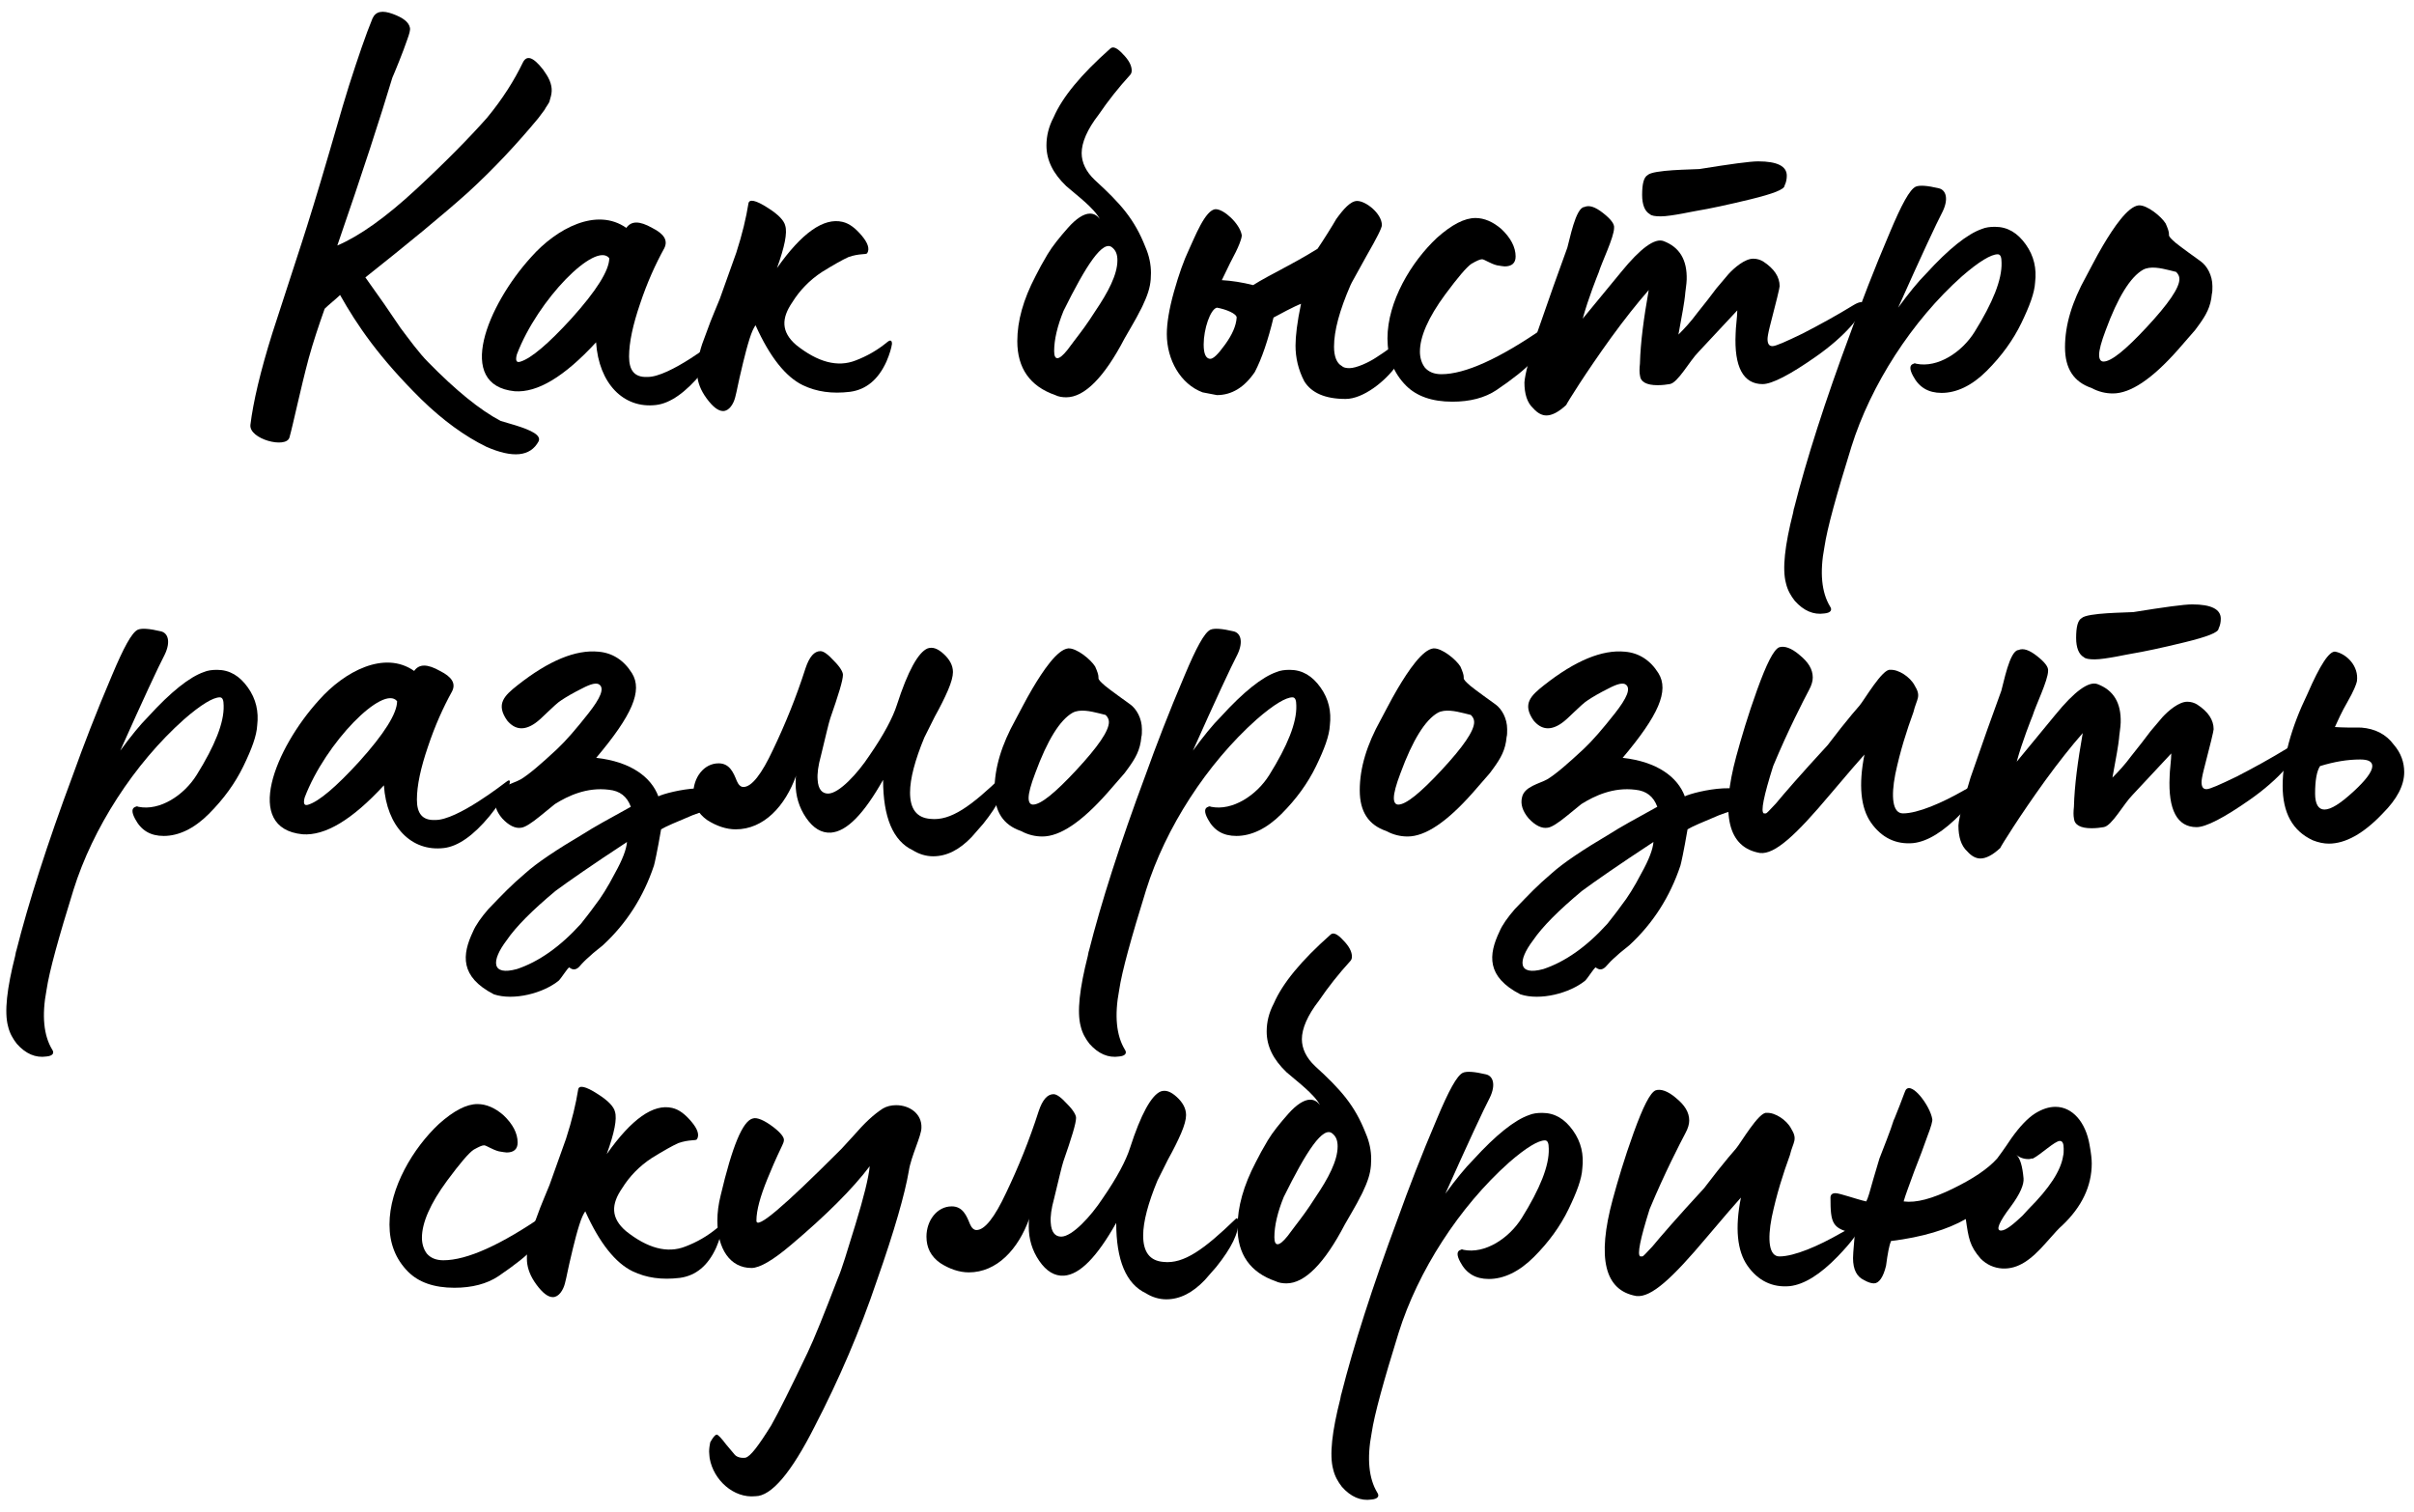
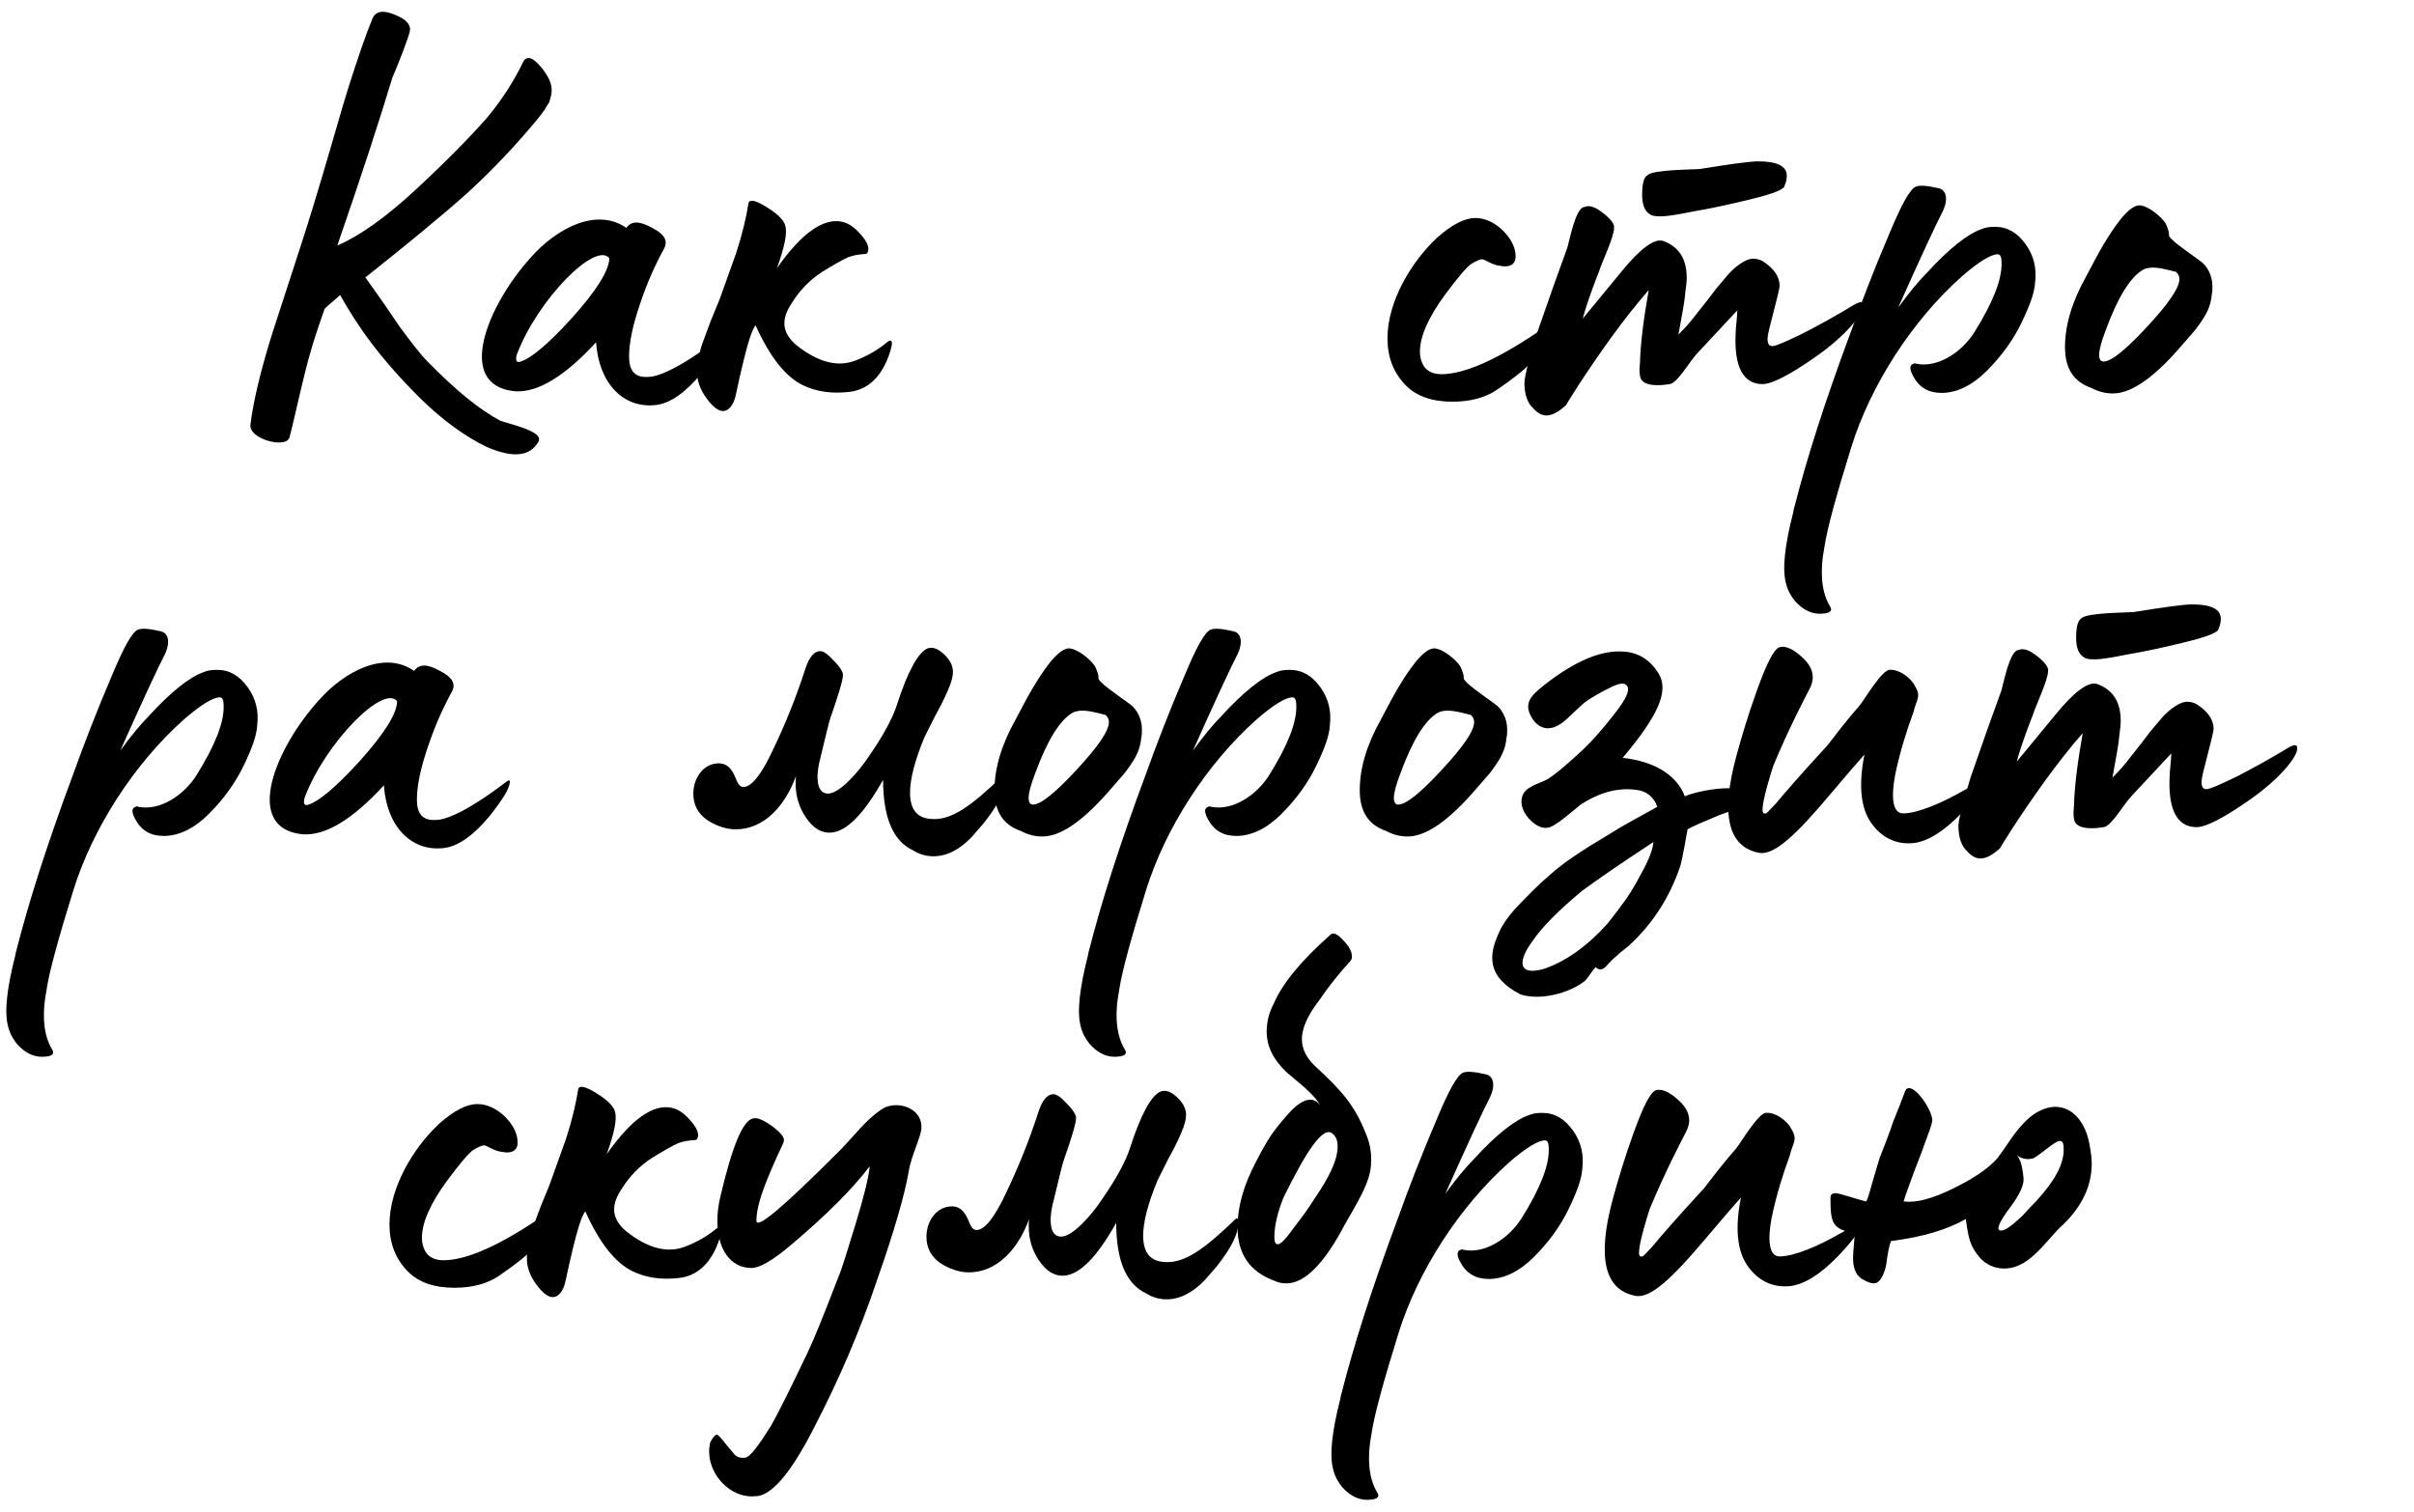
<svg xmlns="http://www.w3.org/2000/svg" width="158" height="99" viewBox="0 0 158 99" fill="none">
  <path d="M122.652 84.006C122.472 84.006 122.256 83.934 122.004 83.79C121.536 83.574 121.284 83.106 121.284 82.35C121.284 81.954 121.392 81.054 121.392 80.73C119.916 80.442 119.808 80.082 119.808 78.39C119.808 78.21 119.916 78.102 120.132 78.102C120.42 78.102 121.5 78.498 122.148 78.642C122.256 78.462 122.4 77.958 122.616 77.166L123.012 75.834C123.192 75.366 123.768 73.926 123.948 73.314C123.984 73.278 124.092 72.954 124.344 72.342C124.596 71.694 124.704 71.37 124.74 71.334C125.136 70.794 126.324 72.378 126.468 73.242C126.504 73.35 126.396 73.746 126.144 74.394C125.928 75.006 125.64 75.798 125.28 76.698C124.956 77.598 124.704 78.246 124.596 78.642C125.424 78.75 126.468 78.462 127.8 77.814C129.132 77.166 130.104 76.518 130.716 75.834C130.824 75.69 131.148 75.258 131.652 74.502C132.192 73.746 132.696 73.206 133.2 72.882C133.668 72.594 134.1 72.45 134.532 72.45C135.648 72.45 136.512 73.458 136.764 74.934C136.872 75.51 136.908 75.906 136.908 76.158C136.908 77.634 136.26 79.002 134.964 80.226C134.784 80.37 134.46 80.73 133.92 81.342C132.912 82.494 132.084 83.07 131.076 83.034C130.5 82.998 130.032 82.782 129.636 82.386C128.916 81.558 128.844 81.054 128.664 79.794C127.476 80.478 125.82 80.982 123.768 81.234C123.66 81.486 123.552 82.026 123.444 82.854C123.264 83.61 122.976 84.006 122.652 84.006ZM130.968 80.55C131.292 80.55 131.796 80.118 132.372 79.578L132.768 79.146C134.136 77.778 134.892 76.626 135.036 75.654C135.072 75.546 135.072 75.366 135.072 75.186C135.072 74.862 135 74.682 134.82 74.682C134.496 74.682 133.56 75.582 133.056 75.834H132.948C132.876 75.87 132.804 75.87 132.768 75.87C132.444 75.87 132.156 75.762 131.976 75.582C132.228 75.834 132.372 76.338 132.444 77.13C132.48 77.526 132.228 78.138 131.616 78.966C130.824 80.01 130.608 80.55 130.968 80.55Z" fill="black" />
  <path d="M107.106 84.834C105.018 84.474 104.514 82.35 105.558 78.498C105.882 77.31 106.314 75.834 106.926 74.142C107.538 72.45 108.006 71.514 108.366 71.37C108.69 71.262 109.158 71.406 109.698 71.874C110.274 72.342 110.562 72.81 110.562 73.35C110.562 73.566 110.49 73.854 110.31 74.178C109.986 74.79 108.942 76.806 107.97 79.146C107.358 81.09 107.142 82.134 107.358 82.242H107.502C107.538 82.242 107.718 82.062 108.15 81.594C108.654 80.982 109.806 79.65 111.534 77.778L112.398 76.662C112.938 75.978 113.37 75.474 113.622 75.186C113.91 74.862 115.134 72.738 115.638 72.846C116.178 72.81 116.934 73.314 117.222 73.854C117.69 74.61 117.366 74.718 117.15 75.618C116.718 76.806 116.286 78.138 115.962 79.686C115.674 81.162 115.782 82.242 116.466 82.242C117.438 82.242 119.022 81.558 120.462 80.73L121.506 80.154C121.686 80.046 121.794 80.046 121.758 80.19C121.722 80.586 121.218 81.27 120.282 82.242C119.13 83.43 118.086 84.078 117.15 84.186C115.998 84.294 115.062 83.826 114.378 82.854C113.694 81.882 113.55 80.37 113.946 78.39C113.622 78.75 112.866 79.614 111.714 80.982C109.446 83.682 108.078 84.942 107.106 84.834Z" fill="black" />
  <path d="M90.136 97.686C90.317 97.938 90.172 98.118 89.776 98.154C89.056 98.262 88.409 97.974 87.832 97.326C87.581 97.002 87.365 96.642 87.257 96.174C87.004 95.238 87.184 93.69 87.725 91.566C87.76 91.422 87.76 91.314 87.796 91.242C88.588 88.11 89.812 84.258 91.504 79.722C92.189 77.814 93.016 75.654 94.061 73.206C94.817 71.406 95.356 70.398 95.752 70.218C96.004 70.11 96.508 70.146 97.264 70.326C97.733 70.434 97.912 71.01 97.516 71.838C97.085 72.666 96.112 74.754 94.6 78.138C95.284 77.202 95.897 76.446 96.436 75.906C97.912 74.286 99.136 73.314 100.073 72.99C100.325 72.882 100.613 72.846 100.937 72.846C101.765 72.846 102.413 73.242 102.953 73.998C103.493 74.754 103.673 75.582 103.565 76.482C103.529 77.166 103.205 78.03 102.665 79.146C102.125 80.262 101.369 81.306 100.397 82.278C99.424 83.25 98.416 83.718 97.445 83.718C96.581 83.718 95.969 83.358 95.573 82.602C95.32 82.134 95.356 81.882 95.609 81.81C95.644 81.774 95.716 81.774 95.788 81.81C97.192 82.098 98.776 81.054 99.605 79.722C100.793 77.814 101.405 76.302 101.369 75.186C101.369 74.826 101.297 74.646 101.117 74.646C100.685 74.646 99.892 75.114 98.776 76.086C95.501 79.002 92.8 83.214 91.54 87.246C90.569 90.378 89.957 92.574 89.776 93.798C89.453 95.49 89.597 96.786 90.136 97.686Z" fill="black" />
  <path d="M84.202 84.006C83.95 84.006 83.698 83.97 83.482 83.862C81.826 83.286 80.998 82.098 80.998 80.334C80.998 79.002 81.394 77.598 82.186 76.086C82.402 75.654 82.654 75.186 82.978 74.646C83.302 74.106 83.77 73.53 84.31 72.918C84.85 72.306 85.354 71.982 85.75 71.982C86.002 71.982 86.218 72.09 86.398 72.342C86.038 71.622 84.814 70.722 84.202 70.182C83.338 69.354 82.906 68.49 82.906 67.518C82.906 66.906 83.05 66.294 83.374 65.682C83.95 64.35 85.174 62.874 87.082 61.182C87.262 61.002 87.55 61.146 87.91 61.542C88.306 61.938 88.486 62.298 88.486 62.622C88.486 62.73 88.45 62.838 88.378 62.91C87.622 63.738 86.938 64.602 86.326 65.502C85.57 66.474 85.21 67.338 85.21 68.022C85.21 68.634 85.498 69.246 86.074 69.786C87.766 71.334 88.666 72.342 89.386 74.178C89.638 74.754 89.746 75.33 89.746 75.87C89.746 76.446 89.674 76.914 89.386 77.598C89.242 77.922 89.134 78.174 89.026 78.354C88.846 78.75 88.198 79.83 88.018 80.154C86.686 82.71 85.39 84.006 84.202 84.006ZM84.274 80.91L84.706 80.334C85.282 79.578 85.534 79.254 86.11 78.354C86.938 77.13 87.55 75.978 87.55 75.042C87.55 74.646 87.442 74.394 87.226 74.214C86.614 73.638 85.498 75.366 84.022 78.354C83.626 79.326 83.41 80.226 83.41 80.982C83.41 81.594 83.698 81.63 84.274 80.91Z" fill="black" />
  <path d="M76.334 85.05C75.866 85.05 75.398 84.906 75.002 84.654C73.706 84.042 73.058 82.494 73.058 80.046C71.798 82.278 70.682 83.43 69.638 83.502C69.026 83.538 68.486 83.214 68.018 82.53C67.55 81.846 67.334 81.09 67.334 80.298C67.334 80.046 67.334 79.866 67.37 79.758C66.65 81.774 65.246 83.286 63.41 83.286C62.798 83.286 62.15 83.07 61.538 82.674C60.926 82.242 60.638 81.666 60.638 80.946C60.638 79.902 61.322 78.966 62.294 78.966C63.014 78.966 63.266 79.578 63.482 80.118C63.59 80.37 63.734 80.514 63.914 80.514C64.454 80.514 65.102 79.686 65.858 78.066C66.65 76.41 67.37 74.646 67.982 72.738C68.234 71.982 68.558 71.622 68.954 71.622C69.17 71.622 69.458 71.838 69.854 72.27C70.25 72.666 70.43 72.99 70.43 73.17C70.43 73.53 70.142 74.466 69.602 76.014C69.494 76.338 69.314 77.13 68.99 78.462C68.81 79.11 68.738 79.65 68.774 80.046C68.81 80.658 69.062 80.946 69.458 80.946C70.178 80.946 71.402 79.614 72.158 78.462C73.13 77.058 73.706 75.942 73.958 75.15C74.678 72.918 75.362 71.694 75.974 71.442C76.298 71.334 76.622 71.442 77.018 71.802C77.414 72.162 77.63 72.558 77.63 72.99C77.63 73.278 77.522 73.674 77.306 74.178C77.09 74.682 76.802 75.258 76.442 75.906L75.758 77.274C75.146 78.75 74.822 79.974 74.822 80.874C74.822 81.954 75.254 82.53 76.154 82.602C77.486 82.746 78.818 81.774 80.87 79.794C80.978 79.686 81.014 79.758 81.05 79.938C81.086 80.694 80.618 81.666 79.61 82.926L78.854 83.79C78.062 84.618 77.234 85.05 76.334 85.05Z" fill="black" />
  <path d="M49.437 97.938C48.033 98.082 46.701 96.894 46.449 95.454C46.449 95.418 46.413 95.166 46.413 95.022C46.413 94.806 46.449 94.59 46.485 94.41C46.665 94.086 46.809 93.906 46.917 93.906C46.989 93.906 47.205 94.122 47.529 94.554L48.105 95.238C48.249 95.382 48.501 95.454 48.789 95.418C49.113 95.346 49.653 94.626 50.481 93.294C50.949 92.466 51.741 90.882 52.857 88.542C53.289 87.642 53.937 86.022 54.837 83.682C55.089 83.106 55.449 81.918 55.989 80.154C56.529 78.39 56.853 77.094 56.925 76.338C55.809 77.814 54.081 79.542 51.777 81.486C50.589 82.494 49.725 82.998 49.185 82.998C47.781 82.998 46.953 81.738 46.953 79.902C46.953 79.362 47.025 78.822 47.169 78.246C47.925 75.042 48.609 73.35 49.293 73.206C49.545 73.134 50.013 73.314 50.625 73.782C51.093 74.142 51.309 74.43 51.309 74.61C51.309 74.718 51.273 74.826 51.201 74.97C50.769 75.87 50.445 76.626 50.229 77.166C49.761 78.318 49.509 79.218 49.509 79.902C49.509 80.514 51.309 78.966 54.945 75.33L55.089 75.186L55.881 74.322C56.601 73.494 57.177 72.954 57.789 72.558C58.041 72.414 58.329 72.342 58.653 72.342C59.553 72.342 60.345 72.918 60.309 73.818C60.309 74.358 59.625 75.69 59.481 76.662C59.229 78.138 58.545 80.55 57.393 83.826C56.277 87.138 54.909 90.306 53.325 93.366C51.777 96.426 50.481 97.938 49.437 97.938Z" fill="black" />
  <path d="M36.184 84.906C35.86 84.906 35.5 84.618 35.104 84.078C34.708 83.538 34.528 83.034 34.492 82.566C34.456 81.954 34.564 81.27 34.816 80.514L35.176 79.542C35.356 79.002 35.86 77.85 35.968 77.562L37.048 74.538C37.444 73.314 37.696 72.234 37.84 71.334C37.876 71.01 38.308 71.082 39.136 71.622C39.82 72.054 40.18 72.45 40.252 72.774C40.396 73.242 40.216 74.142 39.712 75.546C41.332 73.242 42.772 72.234 43.996 72.522C44.464 72.63 44.86 72.954 45.256 73.422C45.652 73.89 45.796 74.286 45.616 74.574C45.544 74.682 45.112 74.574 44.392 74.826C43.996 75.006 43.42 75.33 42.664 75.798C41.836 76.338 41.188 77.022 40.72 77.778C40 78.822 39.964 79.722 40.972 80.586C42.376 81.702 43.672 82.062 44.86 81.594C45.616 81.306 46.3 80.91 46.912 80.406C47.128 80.226 47.236 80.262 47.236 80.514C47.2 80.766 47.092 81.162 46.876 81.666C46.336 82.854 45.544 83.502 44.5 83.646C43.312 83.79 42.304 83.646 41.404 83.214C40.288 82.674 39.244 81.378 38.308 79.29C38.2 79.434 38.056 79.722 37.912 80.19C37.624 81.09 37.3 82.566 37.264 82.71C37.228 82.818 37.084 83.61 36.976 84.006C36.868 84.438 36.58 84.906 36.184 84.906Z" fill="black" />
  <path d="M29.74 84.293C28.408 84.293 27.4 83.933 26.716 83.249C25.888 82.421 25.492 81.377 25.492 80.153C25.492 77.742 27.04 75.15 28.732 73.566C29.704 72.701 30.532 72.269 31.252 72.269C31.828 72.269 32.404 72.522 32.944 72.99C33.556 73.566 33.88 74.177 33.88 74.79C33.88 75.222 33.628 75.438 33.16 75.438C33.052 75.438 32.908 75.401 32.656 75.365C32.224 75.257 31.828 74.969 31.684 74.969C31.54 74.969 31.324 75.078 31 75.257C30.676 75.474 30.1 76.157 29.272 77.273C28.156 78.785 27.616 80.046 27.616 81.017C27.616 81.413 27.724 81.773 27.94 82.061C28.192 82.35 28.552 82.493 29.02 82.493C30.568 82.493 32.8 81.486 35.716 79.469C35.824 79.433 35.86 79.541 35.86 79.722C35.86 80.334 35.536 80.981 34.888 81.737C34.492 82.169 33.736 82.781 32.62 83.537C31.864 84.041 30.892 84.293 29.74 84.293Z" fill="black" />
-   <path d="M152.427 55.222C152.103 55.222 151.743 55.15 151.383 55.006C150.051 54.394 149.403 53.206 149.403 51.442C149.403 49.678 149.943 47.662 151.023 45.43C151.851 43.522 152.463 42.586 152.859 42.658C153.579 42.802 154.407 43.594 154.263 44.602C154.227 44.782 154.047 45.25 153.651 45.934C153.255 46.618 153.003 47.194 152.823 47.59C153.327 47.626 153.903 47.626 154.551 47.626C155.451 47.698 156.171 48.058 156.675 48.742C157.143 49.282 157.359 49.894 157.359 50.542C157.359 51.406 156.891 52.306 155.955 53.242C154.695 54.574 153.507 55.222 152.427 55.222ZM152.139 52.99C152.571 52.99 153.183 52.594 154.011 51.838C154.839 51.082 155.271 50.506 155.271 50.146C155.271 49.858 155.019 49.714 154.479 49.714C153.651 49.714 152.787 49.858 151.851 50.146C151.635 50.47 151.527 51.082 151.527 51.946C151.527 52.63 151.743 52.99 152.139 52.99Z" fill="black" />
  <path d="M137.11 43.161C136.75 43.161 136.498 43.126 136.39 43.017C136.066 42.837 135.886 42.406 135.886 41.758C135.886 41.038 135.994 40.605 136.246 40.462C136.606 40.102 139.198 40.102 139.63 40.066C141.646 39.742 142.942 39.562 143.482 39.562C144.742 39.562 145.354 39.886 145.354 40.498C145.354 40.714 145.318 40.929 145.21 41.145C145.21 41.398 144.454 41.685 142.978 42.045C141.502 42.406 140.314 42.657 139.45 42.801C139.378 42.801 137.794 43.161 137.11 43.161ZM129.622 56.194C129.334 56.194 129.046 56.05 128.758 55.725C128.362 55.365 128.182 54.789 128.182 54.033C128.218 53.493 128.506 52.45 128.974 50.901C129.766 48.597 130.45 46.69 130.99 45.214C131.134 44.745 131.53 42.586 132.106 42.55C132.43 42.406 132.826 42.55 133.33 42.946C133.834 43.342 134.086 43.666 134.05 43.917C134.05 44.529 133.222 46.221 133.042 46.834C132.97 47.014 132.358 48.526 131.998 49.858L134.518 46.797C135.778 45.249 136.714 44.566 137.29 44.782C138.334 45.178 138.838 46.005 138.802 47.301C138.802 47.553 138.694 48.202 138.694 48.346C138.658 48.706 138.514 49.569 138.262 50.901C138.658 50.505 139.09 50.038 139.486 49.498L140.17 48.633L140.746 47.877L141.538 46.941C141.934 46.51 142.618 45.934 143.158 45.934C143.41 45.934 143.626 46.005 143.806 46.114C144.526 46.581 144.886 47.121 144.886 47.733C144.886 47.842 144.67 48.742 144.238 50.398C144.13 50.83 144.094 51.081 144.094 51.19C144.094 51.514 144.202 51.657 144.418 51.657C144.634 51.657 145.282 51.37 146.398 50.83C147.514 50.254 148.63 49.642 149.746 48.958C149.926 48.849 150.106 48.778 150.214 48.778C150.322 48.778 150.358 48.849 150.358 48.993C150.358 49.569 149.17 51.01 147.262 52.342C145.57 53.529 144.382 54.142 143.77 54.142C142.51 54.142 141.898 53.026 142.006 50.83C142.006 50.469 142.114 49.714 142.114 49.318L139.594 52.017C138.982 52.63 138.226 54.069 137.686 54.142C137.47 54.178 137.218 54.214 136.894 54.214C136.174 54.214 135.778 53.998 135.742 53.566C135.706 53.386 135.706 53.133 135.742 52.809C135.778 51.406 135.994 49.822 136.318 47.986C135.562 48.849 134.734 49.894 133.87 51.081C132.178 53.422 130.954 55.401 130.918 55.51C130.414 55.977 129.982 56.194 129.622 56.194Z" fill="black" />
  <path d="M115.192 55.834C113.104 55.474 112.6 53.35 113.644 49.498C113.968 48.31 114.4 46.834 115.012 45.142C115.624 43.45 116.092 42.514 116.452 42.37C116.776 42.262 117.244 42.406 117.784 42.874C118.36 43.342 118.648 43.81 118.648 44.35C118.648 44.566 118.576 44.854 118.396 45.178C118.072 45.79 117.028 47.806 116.056 50.146C115.444 52.09 115.228 53.134 115.444 53.242H115.588C115.624 53.242 115.804 53.062 116.236 52.594C116.74 51.982 117.892 50.65 119.62 48.778L120.484 47.662C121.024 46.978 121.456 46.474 121.708 46.186C121.996 45.862 123.22 43.738 123.724 43.846C124.264 43.81 125.02 44.314 125.308 44.854C125.776 45.61 125.452 45.718 125.236 46.618C124.804 47.806 124.372 49.138 124.048 50.686C123.76 52.162 123.868 53.242 124.552 53.242C125.524 53.242 127.108 52.558 128.548 51.73L129.592 51.154C129.772 51.046 129.88 51.046 129.844 51.19C129.808 51.586 129.304 52.27 128.368 53.242C127.216 54.43 126.172 55.078 125.236 55.186C124.084 55.294 123.148 54.826 122.464 53.854C121.78 52.882 121.636 51.37 122.032 49.39C121.708 49.75 120.952 50.614 119.8 51.982C117.532 54.682 116.164 55.942 115.192 55.834Z" fill="black" />
  <path d="M99.509 65.086C97.277 63.934 97.421 62.494 98.141 60.982C98.321 60.55 98.681 60.046 99.149 59.506C100.157 58.462 100.589 57.994 101.561 57.166C102.317 56.482 103.613 55.618 105.377 54.574C105.989 54.178 107.033 53.602 108.473 52.81C108.221 52.126 107.753 51.766 107.033 51.694C105.593 51.514 104.369 52.09 103.505 52.63L102.533 53.422C101.957 53.89 101.561 54.142 101.309 54.178C100.913 54.25 100.481 54.034 100.049 53.566C99.653 53.098 99.509 52.63 99.617 52.198C99.761 51.478 100.769 51.298 101.273 51.01C101.813 50.686 102.605 50.002 103.649 49.03C104.225 48.49 104.909 47.698 105.701 46.69C106.493 45.682 106.745 45.07 106.421 44.818C106.241 44.674 105.881 44.746 105.269 45.07C104.693 45.358 104.261 45.61 103.937 45.826C103.469 46.114 102.641 47.05 102.209 47.338C101.489 47.842 100.877 47.77 100.373 47.158C99.617 46.078 100.193 45.538 101.057 44.854C103.109 43.234 104.873 42.514 106.349 42.658C107.249 42.73 108.005 43.198 108.545 44.062C109.265 45.214 108.545 46.834 106.205 49.606C108.473 49.858 109.805 50.866 110.273 52.126C110.921 51.802 114.845 50.902 114.629 52.594C114.629 52.846 113.657 52.918 112.541 53.35C111.425 53.818 110.741 54.106 110.453 54.286C110.201 55.762 110.021 56.554 109.985 56.662C109.301 58.714 108.185 60.442 106.673 61.846C106.565 61.954 106.025 62.35 105.773 62.602C105.521 62.818 105.305 63.034 105.089 63.286C104.873 63.502 104.657 63.502 104.441 63.322C104.333 63.358 103.937 64.006 103.757 64.186C102.749 65.014 100.805 65.518 99.509 65.086ZM101.021 63.43C102.425 62.962 103.829 61.99 105.197 60.478C105.449 60.154 105.773 59.758 106.133 59.254C106.529 58.75 106.961 58.066 107.429 57.166C107.933 56.266 108.185 55.582 108.221 55.114C105.917 56.626 104.369 57.706 103.541 58.318C102.029 59.578 100.949 60.658 100.337 61.558C99.329 62.89 99.329 63.898 101.021 63.43Z" fill="black" />
  <path d="M92.13 54.754C91.662 54.754 91.194 54.646 90.726 54.394C89.574 53.998 88.998 53.134 88.998 51.73C88.998 50.254 89.466 48.742 90.366 47.122C90.474 46.942 91.05 45.79 91.482 45.07C92.166 43.918 93.102 42.514 93.822 42.442C94.362 42.406 95.298 43.162 95.586 43.63C95.73 43.954 95.802 44.17 95.802 44.314V44.386C95.802 44.494 95.946 44.638 96.234 44.89C96.63 45.214 97.494 45.826 97.89 46.114C98.286 46.402 98.646 47.014 98.646 47.734C98.646 47.95 98.646 48.13 98.61 48.238C98.538 49.102 98.214 49.642 97.746 50.29C97.566 50.542 97.458 50.686 97.35 50.794L96.378 51.91C94.686 53.818 93.282 54.754 92.13 54.754ZM91.518 52.666C92.022 52.666 92.958 51.91 94.362 50.398C95.766 48.886 96.486 47.842 96.486 47.266C96.486 47.086 96.414 46.942 96.27 46.798L95.838 46.69C95.262 46.546 94.578 46.402 94.11 46.654C93.282 47.122 92.454 48.454 91.662 50.614C91.374 51.37 91.23 51.91 91.23 52.234C91.23 52.522 91.338 52.666 91.518 52.666Z" fill="black" />
  <path d="M73.613 68.686C73.793 68.938 73.649 69.118 73.253 69.154C72.533 69.262 71.885 68.974 71.309 68.326C71.057 68.002 70.841 67.642 70.733 67.174C70.481 66.238 70.661 64.69 71.201 62.566C71.237 62.422 71.237 62.314 71.273 62.242C72.065 59.11 73.289 55.258 74.981 50.722C75.665 48.814 76.493 46.654 77.537 44.206C78.293 42.406 78.833 41.398 79.229 41.218C79.481 41.11 79.985 41.146 80.741 41.326C81.209 41.434 81.389 42.01 80.993 42.838C80.561 43.666 79.589 45.754 78.077 49.138C78.761 48.202 79.373 47.446 79.913 46.906C81.389 45.286 82.613 44.314 83.549 43.99C83.801 43.882 84.089 43.846 84.413 43.846C85.241 43.846 85.889 44.242 86.429 44.998C86.969 45.754 87.149 46.582 87.041 47.482C87.005 48.166 86.681 49.03 86.141 50.146C85.601 51.262 84.845 52.306 83.873 53.278C82.901 54.25 81.893 54.718 80.921 54.718C80.057 54.718 79.445 54.358 79.049 53.602C78.797 53.134 78.833 52.882 79.085 52.81C79.121 52.774 79.193 52.774 79.265 52.81C80.669 53.098 82.253 52.054 83.081 50.722C84.269 48.814 84.881 47.302 84.845 46.186C84.845 45.826 84.773 45.646 84.593 45.646C84.161 45.646 83.369 46.114 82.253 47.086C78.977 50.002 76.277 54.214 75.017 58.246C74.045 61.378 73.433 63.574 73.253 64.798C72.929 66.49 73.073 67.786 73.613 68.686Z" fill="black" />
  <path d="M68.224 54.754C67.756 54.754 67.288 54.646 66.82 54.394C65.668 53.998 65.092 53.134 65.092 51.73C65.092 50.254 65.56 48.742 66.46 47.122C66.568 46.942 67.144 45.79 67.576 45.07C68.26 43.918 69.196 42.514 69.916 42.442C70.456 42.406 71.392 43.162 71.68 43.63C71.824 43.954 71.896 44.17 71.896 44.314V44.386C71.896 44.494 72.04 44.638 72.328 44.89C72.724 45.214 73.588 45.826 73.984 46.114C74.38 46.402 74.74 47.014 74.74 47.734C74.74 47.95 74.74 48.13 74.704 48.238C74.632 49.102 74.308 49.642 73.84 50.29C73.66 50.542 73.552 50.686 73.444 50.794L72.472 51.91C70.78 53.818 69.376 54.754 68.224 54.754ZM67.612 52.666C68.116 52.666 69.052 51.91 70.456 50.398C71.86 48.886 72.58 47.842 72.58 47.266C72.58 47.086 72.508 46.942 72.364 46.798L71.932 46.69C71.356 46.546 70.672 46.402 70.204 46.654C69.376 47.122 68.548 48.454 67.756 50.614C67.468 51.37 67.324 51.91 67.324 52.234C67.324 52.522 67.432 52.666 67.612 52.666Z" fill="black" />
  <path d="M61.076 56.05C60.608 56.05 60.14 55.906 59.744 55.654C58.448 55.042 57.8 53.494 57.8 51.046C56.54 53.278 55.424 54.43 54.38 54.502C53.768 54.538 53.228 54.214 52.76 53.53C52.292 52.846 52.076 52.09 52.076 51.298C52.076 51.046 52.076 50.866 52.112 50.758C51.392 52.774 49.988 54.286 48.152 54.286C47.54 54.286 46.892 54.07 46.28 53.674C45.668 53.242 45.38 52.666 45.38 51.946C45.38 50.902 46.064 49.966 47.036 49.966C47.756 49.966 48.008 50.578 48.224 51.118C48.332 51.37 48.476 51.514 48.656 51.514C49.196 51.514 49.844 50.686 50.6 49.066C51.392 47.41 52.112 45.646 52.724 43.738C52.976 42.982 53.3 42.622 53.696 42.622C53.912 42.622 54.2 42.838 54.596 43.27C54.992 43.666 55.172 43.99 55.172 44.17C55.172 44.53 54.884 45.466 54.344 47.014C54.236 47.338 54.056 48.13 53.732 49.462C53.552 50.11 53.48 50.65 53.516 51.046C53.552 51.658 53.804 51.946 54.2 51.946C54.92 51.946 56.144 50.614 56.9 49.462C57.872 48.058 58.448 46.942 58.7 46.15C59.42 43.918 60.104 42.694 60.716 42.442C61.04 42.334 61.364 42.442 61.76 42.802C62.156 43.162 62.372 43.558 62.372 43.99C62.372 44.278 62.264 44.674 62.048 45.178C61.832 45.682 61.544 46.258 61.184 46.906L60.5 48.274C59.888 49.75 59.564 50.974 59.564 51.874C59.564 52.954 59.996 53.53 60.896 53.602C62.228 53.746 63.56 52.774 65.612 50.794C65.72 50.686 65.756 50.758 65.792 50.938C65.828 51.694 65.36 52.666 64.352 53.926L63.596 54.79C62.804 55.618 61.976 56.05 61.076 56.05Z" fill="black" />
-   <path d="M32.325 65.086C30.093 63.934 30.238 62.494 30.957 60.982C31.137 60.55 31.497 60.046 31.965 59.506C32.974 58.462 33.406 57.994 34.377 57.166C35.133 56.482 36.429 55.618 38.194 54.574C38.806 54.178 39.849 53.602 41.289 52.81C41.038 52.126 40.569 51.766 39.849 51.694C38.41 51.514 37.185 52.09 36.322 52.63L35.349 53.422C34.773 53.89 34.377 54.142 34.126 54.178C33.73 54.25 33.297 54.034 32.865 53.566C32.469 53.098 32.325 52.63 32.434 52.198C32.578 51.478 33.586 51.298 34.09 51.01C34.63 50.686 35.422 50.002 36.465 49.03C37.041 48.49 37.725 47.698 38.517 46.69C39.309 45.682 39.562 45.07 39.237 44.818C39.057 44.674 38.697 44.746 38.086 45.07C37.51 45.358 37.078 45.61 36.754 45.826C36.285 46.114 35.458 47.05 35.026 47.338C34.306 47.842 33.694 47.77 33.19 47.158C32.434 46.078 33.01 45.538 33.873 44.854C35.925 43.234 37.69 42.514 39.166 42.658C40.066 42.73 40.822 43.198 41.361 44.062C42.081 45.214 41.361 46.834 39.022 49.606C41.289 49.858 42.621 50.866 43.09 52.126C43.737 51.802 47.661 50.902 47.446 52.594C47.446 52.846 46.474 52.918 45.358 53.35C44.242 53.818 43.557 54.106 43.27 54.286C43.017 55.762 42.837 56.554 42.801 56.662C42.117 58.714 41.002 60.442 39.489 61.846C39.382 61.954 38.842 62.35 38.59 62.602C38.337 62.818 38.121 63.034 37.906 63.286C37.69 63.502 37.474 63.502 37.258 63.322C37.15 63.358 36.754 64.006 36.574 64.186C35.566 65.014 33.621 65.518 32.325 65.086ZM33.837 63.43C35.242 62.962 36.645 61.99 38.014 60.478C38.266 60.154 38.59 59.758 38.95 59.254C39.346 58.75 39.778 58.066 40.245 57.166C40.749 56.266 41.002 55.582 41.038 55.114C38.733 56.626 37.185 57.706 36.358 58.318C34.846 59.578 33.766 60.658 33.154 61.558C32.145 62.89 32.145 63.898 33.837 63.43Z" fill="black" />
  <path d="M29.051 55.51C26.927 55.762 25.307 54.106 25.127 51.406C23.039 53.674 21.275 54.718 19.799 54.61C15.875 54.214 17.999 48.994 20.879 45.826C22.535 43.954 25.163 42.55 27.107 43.918C27.431 43.45 27.971 43.45 28.799 43.918C29.591 44.314 29.843 44.746 29.591 45.25C29.015 46.294 28.475 47.482 28.007 48.886C27.539 50.254 27.287 51.406 27.287 52.342C27.287 53.206 27.611 53.71 28.475 53.674C29.915 53.71 33.011 51.262 33.119 51.19C33.299 51.046 33.371 51.046 33.371 51.19C33.335 51.658 32.867 52.378 32.039 53.422C30.995 54.682 29.987 55.402 29.051 55.51ZM19.943 52.198C19.835 52.594 19.907 52.774 20.195 52.666C20.879 52.45 21.995 51.514 23.507 49.858C25.163 48.022 25.991 46.69 25.991 45.898C25.091 44.782 21.311 48.598 19.943 52.198Z" fill="black" />
  <path d="M3.406 68.686C3.586 68.938 3.442 69.118 3.046 69.154C2.326 69.262 1.678 68.974 1.102 68.326C0.85 68.002 0.634 67.642 0.526 67.174C0.274 66.238 0.454 64.69 0.994 62.566C1.03 62.422 1.03 62.314 1.066 62.242C1.858 59.11 3.082 55.258 4.774 50.722C5.458 48.814 6.286 46.654 7.33 44.206C8.086 42.406 8.626 41.398 9.022 41.218C9.274 41.11 9.778 41.146 10.534 41.326C11.002 41.434 11.182 42.01 10.786 42.838C10.354 43.666 9.382 45.754 7.87 49.138C8.554 48.202 9.166 47.446 9.706 46.906C11.182 45.286 12.406 44.314 13.342 43.99C13.594 43.882 13.882 43.846 14.206 43.846C15.034 43.846 15.682 44.242 16.222 44.998C16.762 45.754 16.942 46.582 16.834 47.482C16.798 48.166 16.474 49.03 15.934 50.146C15.394 51.262 14.638 52.306 13.666 53.278C12.694 54.25 11.686 54.718 10.714 54.718C9.85 54.718 9.238 54.358 8.842 53.602C8.59 53.134 8.626 52.882 8.878 52.81C8.914 52.774 8.986 52.774 9.058 52.81C10.462 53.098 12.046 52.054 12.874 50.722C14.062 48.814 14.674 47.302 14.638 46.186C14.638 45.826 14.566 45.646 14.386 45.646C13.954 45.646 13.162 46.114 12.046 47.086C8.77 50.002 6.07 54.214 4.81 58.246C3.838 61.378 3.226 63.574 3.046 64.798C2.722 66.49 2.866 67.786 3.406 68.686Z" fill="black" />
  <path d="M138.29 25.754C137.822 25.754 137.354 25.646 136.886 25.394C135.734 24.998 135.158 24.134 135.158 22.73C135.158 21.254 135.626 19.742 136.526 18.122C136.634 17.942 137.21 16.79 137.642 16.07C138.326 14.918 139.262 13.514 139.982 13.442C140.522 13.406 141.458 14.162 141.746 14.63C141.89 14.954 141.962 15.17 141.962 15.314V15.386C141.962 15.494 142.106 15.638 142.394 15.89C142.79 16.214 143.654 16.826 144.05 17.114C144.446 17.402 144.806 18.014 144.806 18.734C144.806 18.95 144.806 19.13 144.77 19.238C144.698 20.102 144.374 20.642 143.906 21.29C143.726 21.542 143.618 21.686 143.51 21.794L142.538 22.91C140.846 24.818 139.442 25.754 138.29 25.754ZM137.678 23.666C138.182 23.666 139.118 22.91 140.522 21.398C141.926 19.886 142.646 18.842 142.646 18.266C142.646 18.086 142.574 17.942 142.43 17.798L141.998 17.69C141.422 17.546 140.738 17.402 140.27 17.654C139.442 18.122 138.614 19.454 137.822 21.614C137.534 22.37 137.39 22.91 137.39 23.234C137.39 23.522 137.498 23.666 137.678 23.666Z" fill="black" />
  <path d="M119.773 39.686C119.953 39.938 119.809 40.118 119.413 40.154C118.693 40.262 118.045 39.974 117.469 39.326C117.217 39.002 117.001 38.642 116.893 38.174C116.641 37.238 116.821 35.69 117.361 33.566C117.397 33.422 117.397 33.314 117.433 33.242C118.225 30.11 119.449 26.258 121.141 21.722C121.825 19.814 122.653 17.654 123.697 15.206C124.453 13.406 124.993 12.398 125.389 12.218C125.641 12.11 126.145 12.146 126.901 12.326C127.369 12.434 127.549 13.01 127.153 13.838C126.721 14.666 125.749 16.754 124.237 20.138C124.921 19.202 125.533 18.446 126.073 17.906C127.549 16.286 128.773 15.314 129.709 14.99C129.961 14.882 130.249 14.846 130.573 14.846C131.401 14.846 132.049 15.242 132.589 15.998C133.129 16.754 133.309 17.582 133.201 18.482C133.165 19.166 132.841 20.03 132.301 21.146C131.761 22.262 131.005 23.306 130.033 24.278C129.061 25.25 128.053 25.718 127.081 25.718C126.217 25.718 125.605 25.358 125.209 24.602C124.957 24.134 124.993 23.882 125.245 23.81C125.281 23.774 125.353 23.774 125.425 23.81C126.829 24.098 128.413 23.054 129.241 21.722C130.429 19.814 131.041 18.302 131.005 17.186C131.005 16.826 130.933 16.646 130.753 16.646C130.321 16.646 129.529 17.114 128.413 18.086C125.137 21.002 122.437 25.214 121.177 29.246C120.205 32.378 119.593 34.574 119.413 35.798C119.089 37.49 119.233 38.786 119.773 39.686Z" fill="black" />
  <path d="M108.704 14.162C108.344 14.162 108.092 14.126 107.984 14.018C107.66 13.838 107.48 13.405 107.48 12.758C107.48 12.037 107.588 11.605 107.84 11.461C108.2 11.101 110.792 11.101 111.224 11.066C113.24 10.742 114.536 10.562 115.076 10.562C116.336 10.562 116.948 10.886 116.948 11.498C116.948 11.713 116.912 11.93 116.804 12.146C116.804 12.398 116.048 12.685 114.572 13.046C113.096 13.405 111.908 13.658 111.044 13.802C110.972 13.802 109.388 14.162 108.704 14.162ZM101.216 27.194C100.928 27.194 100.64 27.049 100.352 26.726C99.956 26.366 99.776 25.79 99.776 25.034C99.812 24.494 100.1 23.45 100.568 21.901C101.36 19.598 102.044 17.689 102.584 16.213C102.728 15.745 103.124 13.585 103.7 13.55C104.024 13.405 104.42 13.55 104.924 13.945C105.428 14.341 105.68 14.665 105.644 14.918C105.644 15.53 104.816 17.221 104.636 17.834C104.564 18.014 103.952 19.526 103.592 20.858L106.112 17.797C107.372 16.25 108.308 15.566 108.884 15.781C109.928 16.177 110.432 17.006 110.396 18.302C110.396 18.553 110.288 19.201 110.288 19.346C110.252 19.706 110.108 20.57 109.856 21.901C110.252 21.506 110.684 21.038 111.08 20.497L111.764 19.634L112.34 18.878L113.132 17.942C113.528 17.509 114.212 16.933 114.752 16.933C115.004 16.933 115.22 17.006 115.4 17.113C116.12 17.581 116.48 18.122 116.48 18.733C116.48 18.841 116.264 19.741 115.832 21.398C115.724 21.829 115.688 22.081 115.688 22.189C115.688 22.514 115.796 22.657 116.012 22.657C116.228 22.657 116.876 22.369 117.992 21.829C119.108 21.253 120.224 20.642 121.34 19.957C121.52 19.849 121.7 19.777 121.808 19.777C121.916 19.777 121.952 19.849 121.952 19.994C121.952 20.57 120.764 22.009 118.856 23.341C117.164 24.529 115.976 25.142 115.364 25.142C114.104 25.142 113.492 24.026 113.6 21.829C113.6 21.47 113.708 20.713 113.708 20.317L111.188 23.017C110.576 23.63 109.82 25.07 109.28 25.142C109.064 25.177 108.812 25.213 108.488 25.213C107.768 25.213 107.372 24.997 107.336 24.566C107.3 24.386 107.3 24.134 107.336 23.809C107.372 22.405 107.588 20.822 107.912 18.985C107.156 19.849 106.328 20.893 105.464 22.081C103.772 24.422 102.548 26.401 102.512 26.509C102.008 26.977 101.576 27.194 101.216 27.194Z" fill="black" />
  <path d="M95.06 26.294C93.728 26.294 92.72 25.933 92.036 25.25C91.208 24.422 90.812 23.378 90.812 22.154C90.812 19.741 92.36 17.149 94.052 15.566C95.024 14.701 95.852 14.27 96.572 14.27C97.148 14.27 97.724 14.521 98.264 14.989C98.876 15.566 99.2 16.177 99.2 16.79C99.2 17.221 98.948 17.438 98.48 17.438C98.372 17.438 98.228 17.401 97.976 17.366C97.544 17.258 97.148 16.97 97.004 16.97C96.86 16.97 96.644 17.078 96.32 17.258C95.996 17.474 95.42 18.157 94.592 19.273C93.476 20.785 92.936 22.046 92.936 23.017C92.936 23.413 93.044 23.773 93.26 24.061C93.512 24.349 93.872 24.494 94.34 24.494C95.888 24.494 98.12 23.485 101.036 21.47C101.144 21.433 101.18 21.541 101.18 21.721C101.18 22.334 100.856 22.982 100.208 23.738C99.812 24.169 99.056 24.782 97.94 25.538C97.184 26.041 96.212 26.294 95.06 26.294Z" fill="black" />
-   <path d="M88.07 26.114C86.738 26.114 85.838 25.718 85.37 24.962C84.974 24.206 84.794 23.414 84.794 22.622C84.794 22.01 84.902 21.074 85.154 19.886C84.758 20.03 83.678 20.606 83.354 20.786C82.994 22.262 82.598 23.45 82.13 24.35C81.446 25.358 80.618 25.862 79.646 25.862L78.71 25.682C77.27 25.142 76.37 23.558 76.37 21.866C76.37 21.182 76.514 20.246 76.838 19.094C77.162 17.942 77.486 17.042 77.81 16.358C78.17 15.602 78.89 13.694 79.574 13.694C80.114 13.694 81.122 14.63 81.266 15.35C81.302 15.458 81.23 15.674 81.122 15.962C81.014 16.25 80.798 16.682 80.51 17.222L79.97 18.338C80.618 18.374 81.302 18.482 82.022 18.662C82.526 18.338 83.282 17.942 84.29 17.402C85.298 16.862 85.946 16.466 86.234 16.286C86.558 15.818 87.278 14.666 87.458 14.342C87.926 13.694 88.394 13.154 88.826 13.154C89.402 13.154 90.446 13.982 90.446 14.738C90.446 14.918 90.122 15.566 89.438 16.754C88.79 17.942 88.43 18.554 88.394 18.662C87.674 20.318 87.314 21.65 87.314 22.694C87.314 23.342 87.494 23.774 87.818 23.954C87.926 24.062 88.106 24.098 88.322 24.098C88.79 24.098 89.618 23.702 90.05 23.414C90.518 23.126 91.562 22.37 91.742 22.226C91.886 22.118 91.958 22.19 91.958 22.442C91.958 22.91 91.778 23.414 91.382 23.954C90.662 24.962 89.222 26.114 88.07 26.114ZM79.178 23.486C79.394 23.522 79.718 23.198 80.186 22.55C80.654 21.902 80.906 21.326 80.942 20.786C80.942 20.534 80.258 20.246 79.646 20.138C79.214 20.246 78.782 21.542 78.782 22.55C78.782 23.162 78.926 23.45 79.178 23.486Z" fill="black" />
-   <path d="M69.788 26.006C69.536 26.006 69.284 25.97 69.068 25.862C67.412 25.286 66.584 24.098 66.584 22.334C66.584 21.002 66.98 19.598 67.772 18.086C67.988 17.654 68.24 17.186 68.564 16.646C68.888 16.106 69.356 15.53 69.896 14.918C70.436 14.306 70.94 13.982 71.336 13.982C71.588 13.982 71.804 14.09 71.984 14.342C71.624 13.622 70.4 12.722 69.788 12.182C68.924 11.354 68.492 10.49 68.492 9.518C68.492 8.906 68.636 8.294 68.96 7.682C69.536 6.35 70.76 4.874 72.668 3.182C72.848 3.002 73.136 3.146 73.496 3.542C73.892 3.938 74.072 4.298 74.072 4.622C74.072 4.73 74.036 4.838 73.964 4.91C73.208 5.738 72.524 6.602 71.912 7.502C71.156 8.474 70.796 9.338 70.796 10.022C70.796 10.634 71.084 11.246 71.66 11.786C73.352 13.334 74.252 14.342 74.972 16.178C75.224 16.754 75.332 17.33 75.332 17.87C75.332 18.446 75.26 18.914 74.972 19.598C74.828 19.922 74.72 20.174 74.612 20.354C74.432 20.75 73.784 21.83 73.604 22.154C72.272 24.71 70.976 26.006 69.788 26.006ZM69.86 22.91L70.292 22.334C70.868 21.578 71.12 21.254 71.696 20.354C72.524 19.13 73.136 17.978 73.136 17.042C73.136 16.646 73.028 16.394 72.812 16.214C72.2 15.638 71.084 17.366 69.608 20.354C69.212 21.326 68.996 22.226 68.996 22.982C68.996 23.594 69.284 23.63 69.86 22.91Z" fill="black" />
  <path d="M47.328 26.906C47.004 26.906 46.644 26.618 46.248 26.078C45.852 25.538 45.672 25.034 45.636 24.566C45.6 23.954 45.708 23.27 45.96 22.514L46.32 21.542C46.5 21.002 47.004 19.85 47.112 19.562L48.192 16.538C48.588 15.314 48.84 14.234 48.984 13.334C49.02 13.01 49.452 13.082 50.28 13.622C50.964 14.054 51.324 14.45 51.396 14.774C51.54 15.242 51.36 16.142 50.856 17.546C52.476 15.242 53.916 14.234 55.14 14.522C55.608 14.63 56.004 14.954 56.4 15.422C56.796 15.89 56.94 16.286 56.76 16.574C56.688 16.682 56.256 16.574 55.536 16.826C55.14 17.006 54.564 17.33 53.808 17.798C52.98 18.338 52.332 19.022 51.864 19.778C51.144 20.822 51.108 21.722 52.116 22.586C53.52 23.702 54.816 24.062 56.004 23.594C56.76 23.306 57.444 22.91 58.056 22.406C58.272 22.226 58.38 22.262 58.38 22.514C58.344 22.766 58.236 23.162 58.02 23.666C57.48 24.854 56.688 25.502 55.644 25.646C54.456 25.79 53.448 25.646 52.548 25.214C51.432 24.674 50.388 23.378 49.452 21.29C49.344 21.434 49.2 21.722 49.056 22.19C48.768 23.09 48.444 24.566 48.408 24.71C48.372 24.818 48.228 25.61 48.12 26.006C48.012 26.438 47.724 26.906 47.328 26.906Z" fill="black" />
  <path d="M42.938 26.51C40.814 26.762 39.194 25.106 39.014 22.406C36.926 24.674 35.162 25.718 33.686 25.61C29.762 25.214 31.886 19.994 34.766 16.826C36.422 14.954 39.05 13.55 40.994 14.918C41.318 14.45 41.858 14.45 42.686 14.918C43.478 15.314 43.73 15.746 43.478 16.25C42.902 17.294 42.362 18.482 41.894 19.886C41.426 21.254 41.174 22.406 41.174 23.342C41.174 24.206 41.498 24.71 42.362 24.674C43.802 24.71 46.898 22.262 47.006 22.19C47.186 22.046 47.258 22.046 47.258 22.19C47.222 22.658 46.754 23.378 45.926 24.422C44.882 25.682 43.874 26.402 42.938 26.51ZM33.83 23.198C33.722 23.594 33.794 23.774 34.082 23.666C34.766 23.45 35.882 22.514 37.394 20.858C39.05 19.022 39.878 17.69 39.878 16.898C38.978 15.782 35.198 19.598 33.83 23.198Z" fill="black" />
  <path d="M31.834 29.245C30.43 28.561 28.99 27.517 27.586 26.149C24.814 23.413 23.374 21.29 22.258 19.309C22.006 19.561 21.502 19.957 21.25 20.209C20.854 21.326 20.494 22.405 20.206 23.45C19.666 25.465 19.198 27.733 18.946 28.634C18.73 29.39 16.282 28.741 16.39 27.805C16.57 26.329 17.038 24.314 17.83 21.794L19.738 15.925C20.17 14.594 20.782 12.614 21.538 10.021C22.294 7.394 22.726 5.954 22.834 5.63C23.446 3.722 23.95 2.246 24.382 1.202C24.598 0.734 25.03 0.662 25.714 0.914C26.398 1.166 26.758 1.454 26.83 1.814C26.866 1.958 26.794 2.21 26.65 2.606C26.398 3.362 25.822 4.766 25.678 5.09C24.922 7.61 23.734 11.281 22.078 16.07C23.518 15.457 25.246 14.233 27.226 12.398C29.206 10.562 30.754 8.978 31.87 7.718C32.914 6.458 33.67 5.234 34.21 4.118C34.462 3.578 34.894 3.722 35.542 4.55C35.722 4.802 35.866 5.018 35.974 5.27C36.19 5.81 36.118 6.134 35.974 6.602C35.974 6.71 35.686 7.07 35.65 7.178L35.218 7.754C33.814 9.446 32.302 11.066 30.61 12.614C28.918 14.126 26.686 15.961 23.914 18.157L25.138 19.886L26.218 21.47C26.758 22.189 27.442 23.125 28.018 23.701C29.818 25.538 31.402 26.834 32.77 27.553L33.742 27.841C34.786 28.166 35.434 28.489 35.254 28.886C34.714 29.893 33.562 30.002 31.834 29.245Z" fill="black" />
</svg>